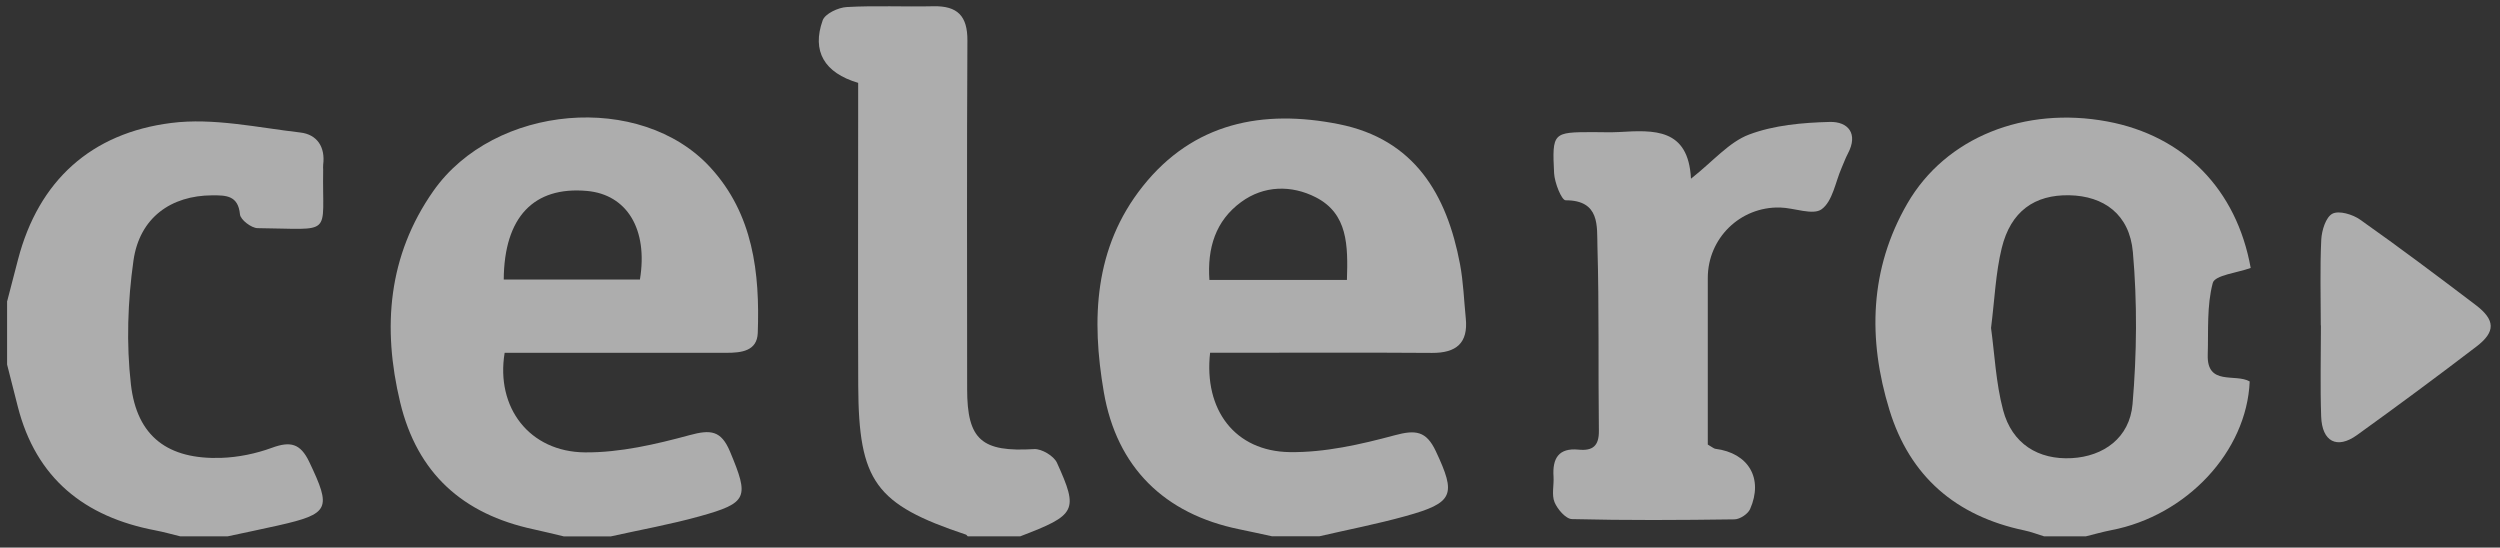
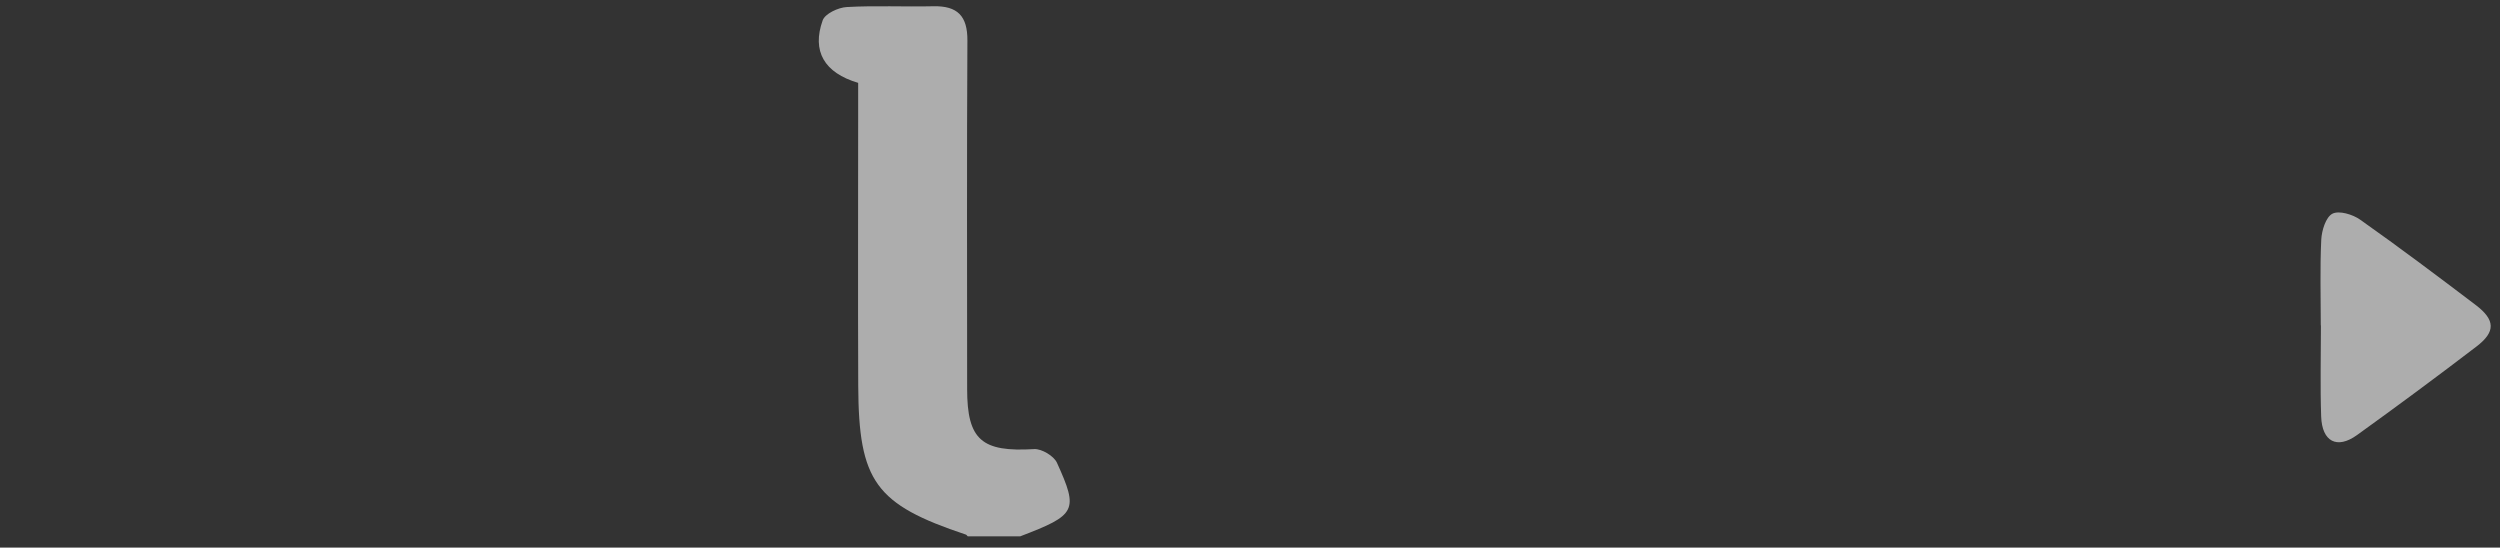
<svg xmlns="http://www.w3.org/2000/svg" width="105" height="23" viewBox="0 0 105 23" fill="none">
  <rect x="0" y="0" width="105" height="23" fill="#333333" stroke="none" />
  <g id="Group 237792">
-     <path id="Vector" d="M53.434 22.526C52.973 22.427 52.511 22.323 52.048 22.229C48.906 21.587 46.903 19.627 46.36 16.467C45.834 13.408 45.948 10.401 47.995 7.826C50.124 5.148 53.036 4.58 56.226 5.214C59.41 5.846 60.77 8.17 61.321 11.097C61.461 11.844 61.487 12.613 61.563 13.373C61.667 14.41 61.163 14.828 60.144 14.822C57.425 14.803 54.708 14.815 51.989 14.815C51.595 14.815 51.202 14.815 50.824 14.815C50.554 17.217 51.869 18.955 54.17 18.989C55.639 19.009 57.143 18.668 58.575 18.282C59.453 18.046 59.9 18.092 60.304 18.949C61.166 20.781 61.062 21.115 59.036 21.676C57.845 22.007 56.627 22.243 55.42 22.522H53.436L53.434 22.526ZM56.571 11.756C56.617 10.31 56.613 8.976 55.262 8.286C54.243 7.766 53.084 7.783 52.126 8.487C51.055 9.272 50.702 10.412 50.795 11.756H56.571Z" fill="white" fill-opacity="0.6" />
-     <path id="Vector_2" d="M23.667 22.525C23.247 22.426 22.828 22.321 22.407 22.23C19.437 21.593 17.525 19.881 16.808 16.903C16.05 13.749 16.299 10.737 18.197 8.027C20.759 4.371 26.912 3.849 29.834 7.031C31.638 8.996 31.916 11.463 31.826 13.984C31.799 14.745 31.14 14.818 30.514 14.818C27.799 14.815 25.083 14.818 22.369 14.818C21.971 14.818 21.574 14.818 21.195 14.818C20.815 17.116 22.236 18.979 24.569 19C26.036 19.012 27.537 18.663 28.967 18.275C29.848 18.036 30.288 18.076 30.661 18.968C31.466 20.894 31.419 21.119 29.387 21.684C28.159 22.026 26.898 22.251 25.651 22.529H23.667V22.525ZM26.877 11.74C27.225 9.625 26.33 8.169 24.652 8.019C22.418 7.82 21.174 9.117 21.157 11.74H26.877Z" fill="white" fill-opacity="0.6" />
-     <path id="Vector_3" d="M85.847 22.525C85.574 22.442 85.304 22.335 85.026 22.278C82.151 21.676 80.214 20.012 79.357 17.22C78.442 14.245 78.52 11.294 80.109 8.547C81.725 5.756 85.044 4.457 88.507 5.102C91.731 5.703 93.936 7.954 94.529 11.254C93.975 11.457 93.025 11.556 92.937 11.882C92.681 12.839 92.757 13.886 92.725 14.899C92.683 16.221 93.888 15.674 94.487 16.021C94.363 18.965 91.84 21.662 88.669 22.268C88.313 22.337 87.964 22.439 87.611 22.525H85.847ZM83.623 13.771C83.773 14.861 83.826 16.074 84.129 17.222C84.504 18.642 85.609 19.319 87.014 19.242C88.345 19.169 89.445 18.395 89.567 16.973C89.747 14.856 89.768 12.703 89.581 10.59C89.441 8.998 88.358 8.231 86.915 8.201C85.451 8.171 84.45 8.876 84.073 10.418C83.816 11.47 83.776 12.573 83.624 13.771H83.623Z" fill="white" fill-opacity="0.6" />
-     <path id="Vector_4" d="M0.293 12.683C0.448 12.089 0.602 11.497 0.756 10.903C1.622 7.575 3.843 5.587 7.194 5.164C8.958 4.94 10.813 5.357 12.617 5.566C13.318 5.647 13.669 6.176 13.573 6.916C13.564 6.988 13.573 7.062 13.573 7.135C13.522 9.969 14.054 9.612 10.818 9.582C10.557 9.58 10.099 9.227 10.079 9.005C10.004 8.201 9.488 8.203 8.913 8.204C7.182 8.211 5.861 9.141 5.605 10.946C5.364 12.654 5.302 14.435 5.498 16.146C5.75 18.345 7.064 19.303 9.287 19.231C10.005 19.207 10.749 19.054 11.424 18.806C12.191 18.526 12.615 18.618 12.987 19.397C13.926 21.366 13.85 21.58 11.685 22.069C10.977 22.228 10.267 22.375 9.558 22.527H7.574C7.226 22.442 6.879 22.343 6.528 22.276C3.536 21.708 1.515 20.082 0.748 17.08C0.598 16.489 0.448 15.899 0.298 15.31C0.298 14.435 0.298 13.56 0.298 12.684L0.293 12.683Z" fill="white" fill-opacity="0.6" />
    <path id="Vector_5" d="M40.644 22.525C40.617 22.5 40.596 22.461 40.564 22.452C36.768 21.184 36.064 20.227 36.046 16.202C36.03 12.379 36.043 8.555 36.043 4.731C36.043 4.302 36.043 3.873 36.043 3.48C34.617 3.059 34.089 2.148 34.553 0.853C34.654 0.575 35.205 0.315 35.564 0.296C36.771 0.228 37.986 0.291 39.196 0.263C40.219 0.239 40.638 0.674 40.631 1.705C40.604 6.584 40.619 11.463 40.62 16.342C40.62 18.479 41.233 18.995 43.432 18.862C43.748 18.843 44.26 19.148 44.391 19.434C45.309 21.453 45.202 21.627 42.851 22.525H40.646H40.644Z" fill="white" fill-opacity="0.6" />
-     <path id="Vector_6" d="M71.023 7.504C71.96 6.765 72.62 5.968 73.461 5.651C74.511 5.255 75.71 5.151 76.85 5.121C77.617 5.102 78.059 5.609 77.61 6.452C77.508 6.645 77.435 6.853 77.347 7.052C77.085 7.652 76.97 8.45 76.51 8.787C76.145 9.055 75.359 8.729 74.757 8.715C73.081 8.678 71.729 10.009 71.727 11.672C71.727 14.031 71.727 16.39 71.727 18.672C71.922 18.782 71.981 18.842 72.048 18.85C73.437 19.027 74.071 20.093 73.504 21.381C73.413 21.587 73.076 21.81 72.849 21.813C70.574 21.845 68.298 21.858 66.023 21.802C65.764 21.796 65.414 21.39 65.291 21.093C65.162 20.781 65.272 20.375 65.248 20.013C65.199 19.26 65.456 18.802 66.3 18.885C66.899 18.944 67.161 18.725 67.153 18.09C67.121 15.504 67.167 12.919 67.092 10.335C67.068 9.511 67.212 8.41 65.756 8.412C65.588 8.412 65.293 7.678 65.272 7.274C65.186 5.561 65.224 5.552 66.906 5.549C67.273 5.549 67.64 5.566 68.007 5.545C69.462 5.461 70.91 5.375 71.02 7.497L71.023 7.504Z" fill="white" fill-opacity="0.6" />
    <path id="Vector_7" d="M97.473 13.669C97.473 12.468 97.436 11.264 97.493 10.066C97.513 9.679 97.683 9.121 97.961 8.976C98.237 8.832 98.814 9.004 99.125 9.225C100.768 10.385 102.376 11.593 103.978 12.809C104.805 13.436 104.823 13.934 104.014 14.552C102.358 15.818 100.683 17.058 98.991 18.275C98.154 18.877 97.524 18.55 97.489 17.49C97.445 16.216 97.479 14.941 97.479 13.668C97.479 13.668 97.476 13.668 97.474 13.668L97.473 13.669Z" fill="white" fill-opacity="0.6" />
  </g>
</svg>